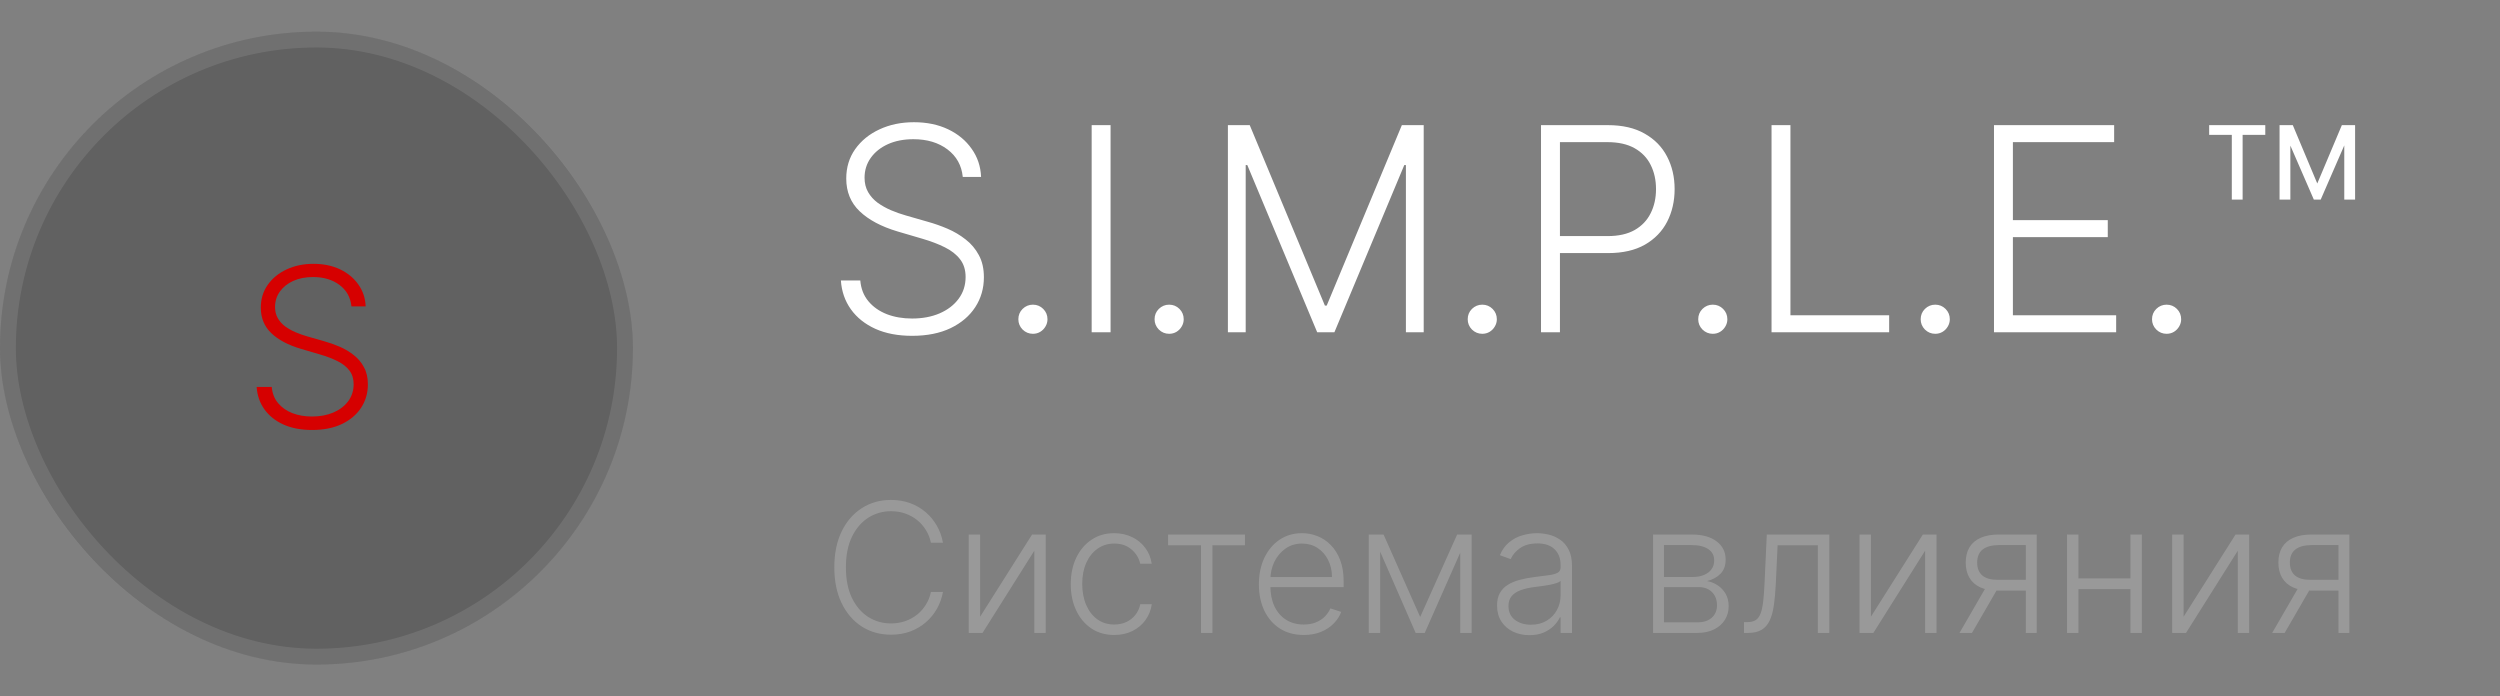
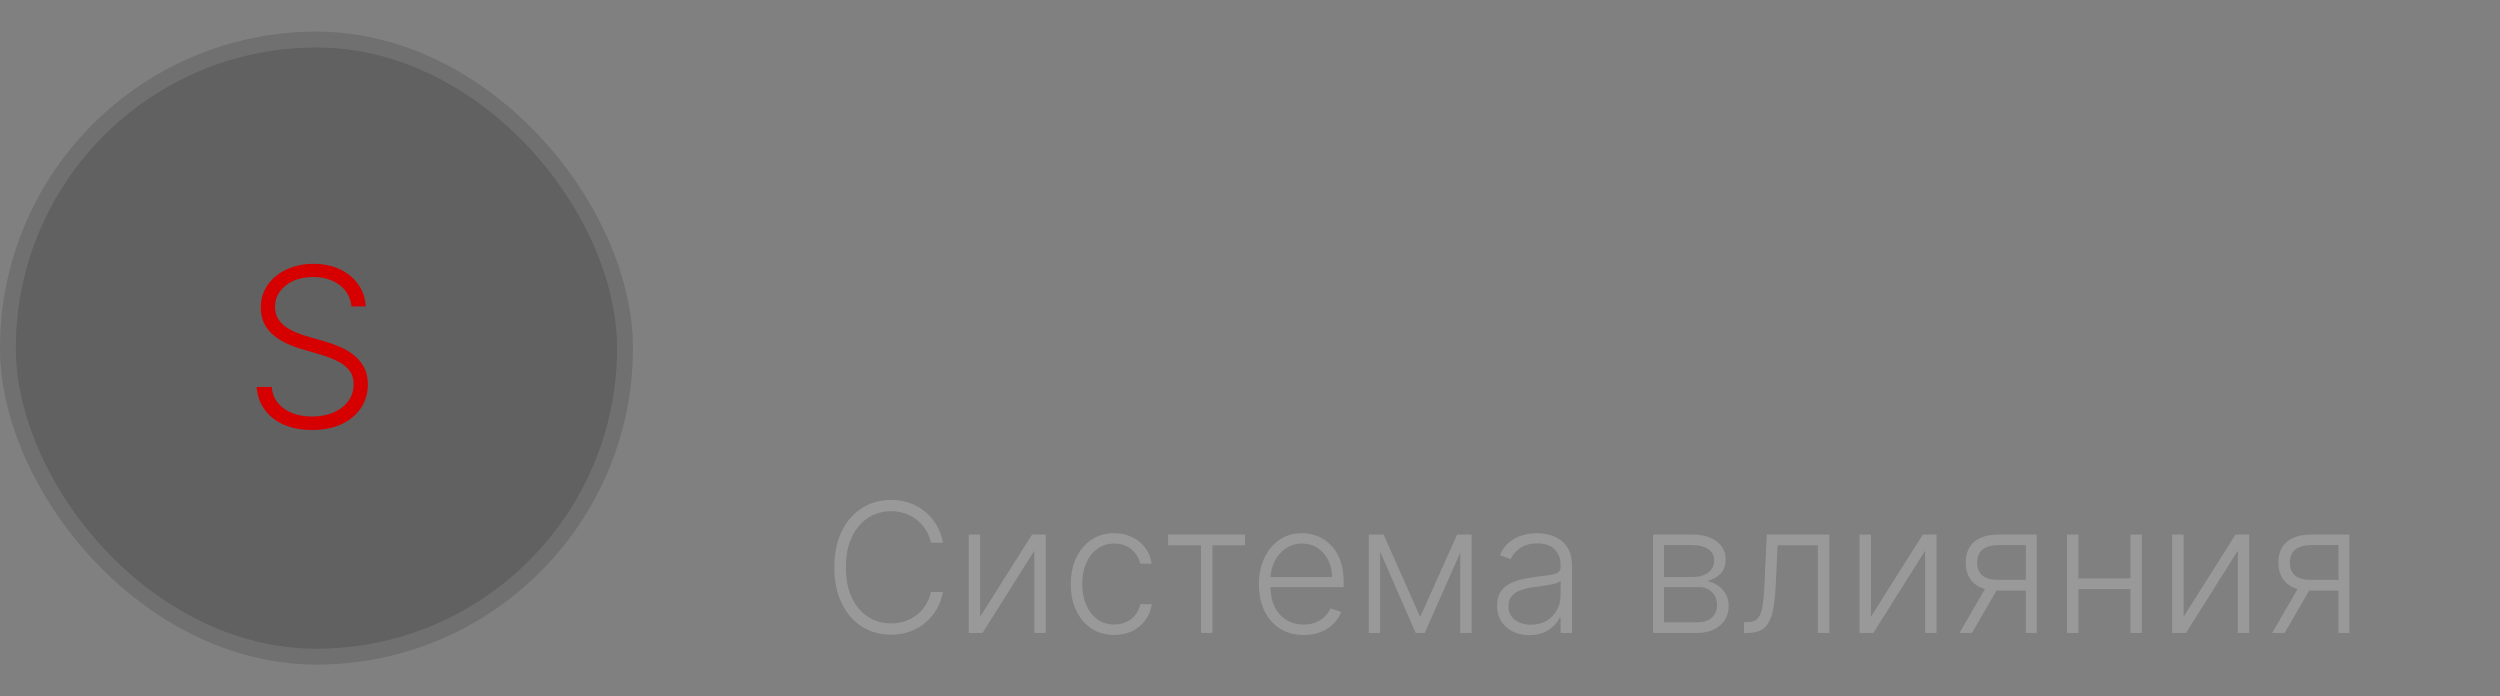
<svg xmlns="http://www.w3.org/2000/svg" width="158" height="44" viewBox="0 0 158 44" fill="none">
  <rect x="0" y="0" width="158" height="44" fill="#808080" stroke="none" />
  <g data-figma-bg-blur-radius="20">
    <rect y="2" width="40" height="40" rx="20" fill="#1A1A1A" fill-opacity="0.3" />
    <rect x="0.5" y="2.5" width="39" height="39" rx="19.5" stroke="white" stroke-opacity="0.1" />
    <path d="M22.211 19.364C22.154 18.797 21.904 18.346 21.46 18.011C21.016 17.677 20.457 17.509 19.785 17.509C19.311 17.509 18.893 17.59 18.532 17.753C18.174 17.915 17.892 18.141 17.686 18.429C17.484 18.714 17.383 19.039 17.383 19.403C17.383 19.672 17.441 19.907 17.557 20.109C17.673 20.312 17.829 20.486 18.025 20.631C18.224 20.774 18.442 20.896 18.681 20.999C18.923 21.102 19.166 21.188 19.412 21.258L20.485 21.566C20.81 21.655 21.135 21.77 21.46 21.909C21.785 22.048 22.081 22.224 22.35 22.436C22.622 22.645 22.839 22.902 23.001 23.207C23.167 23.508 23.25 23.871 23.25 24.296C23.25 24.839 23.109 25.328 22.827 25.762C22.545 26.196 22.141 26.541 21.614 26.796C21.087 27.048 20.456 27.174 19.72 27.174C19.027 27.174 18.426 27.06 17.915 26.831C17.405 26.599 17.004 26.279 16.712 25.871C16.42 25.464 16.256 24.991 16.22 24.454H17.174C17.208 24.856 17.34 25.195 17.572 25.474C17.804 25.752 18.106 25.964 18.477 26.11C18.848 26.253 19.262 26.324 19.72 26.324C20.227 26.324 20.678 26.239 21.072 26.07C21.47 25.898 21.782 25.659 22.007 25.354C22.235 25.046 22.35 24.688 22.35 24.28C22.35 23.936 22.26 23.648 22.081 23.416C21.902 23.18 21.652 22.983 21.331 22.824C21.012 22.665 20.643 22.524 20.222 22.401L19.004 22.043C18.205 21.805 17.585 21.475 17.145 21.054C16.704 20.633 16.483 20.096 16.483 19.443C16.483 18.896 16.629 18.416 16.921 18.001C17.216 17.584 17.614 17.259 18.114 17.027C18.618 16.792 19.183 16.674 19.809 16.674C20.442 16.674 21.003 16.79 21.49 17.022C21.977 17.254 22.363 17.574 22.648 17.982C22.936 18.386 23.091 18.847 23.11 19.364H22.211Z" fill="#D60000" />
  </g>
-   <path d="M60.847 11.182C60.774 10.453 60.452 9.874 59.881 9.443C59.31 9.013 58.592 8.798 57.727 8.798C57.118 8.798 56.581 8.902 56.117 9.111C55.656 9.32 55.294 9.609 55.03 9.98C54.77 10.347 54.64 10.764 54.64 11.233C54.64 11.578 54.715 11.881 54.864 12.141C55.013 12.401 55.213 12.624 55.465 12.812C55.72 12.995 56.001 13.153 56.308 13.285C56.619 13.417 56.932 13.528 57.248 13.617L58.629 14.014C59.046 14.129 59.464 14.276 59.881 14.454C60.299 14.633 60.68 14.859 61.026 15.132C61.375 15.401 61.654 15.731 61.863 16.123C62.076 16.511 62.182 16.977 62.182 17.523C62.182 18.222 62.001 18.85 61.639 19.408C61.277 19.967 60.757 20.41 60.08 20.738C59.402 21.062 58.59 21.224 57.644 21.224C56.754 21.224 55.98 21.077 55.324 20.783C54.668 20.484 54.152 20.073 53.777 19.549C53.402 19.025 53.191 18.418 53.144 17.727H54.371C54.414 18.243 54.584 18.68 54.883 19.038C55.181 19.396 55.569 19.668 56.046 19.856C56.523 20.039 57.056 20.131 57.644 20.131C58.296 20.131 58.876 20.022 59.383 19.805C59.894 19.583 60.295 19.276 60.584 18.884C60.879 18.488 61.026 18.028 61.026 17.504C61.026 17.06 60.91 16.69 60.68 16.391C60.45 16.089 60.129 15.835 59.715 15.631C59.306 15.426 58.831 15.245 58.29 15.087L56.724 14.627C55.697 14.32 54.9 13.896 54.333 13.355C53.766 12.814 53.483 12.124 53.483 11.284C53.483 10.581 53.67 9.963 54.045 9.43C54.425 8.893 54.936 8.476 55.58 8.178C56.227 7.875 56.954 7.724 57.759 7.724C58.573 7.724 59.293 7.873 59.92 8.171C60.546 8.469 61.043 8.881 61.409 9.405C61.78 9.925 61.978 10.517 62.004 11.182H60.847ZM65.28 21.096C65.029 21.096 64.811 21.006 64.628 20.827C64.449 20.644 64.36 20.427 64.36 20.175C64.36 19.92 64.449 19.702 64.628 19.523C64.811 19.345 65.029 19.255 65.28 19.255C65.536 19.255 65.753 19.345 65.932 19.523C66.111 19.702 66.201 19.92 66.201 20.175C66.201 20.342 66.158 20.495 66.073 20.636C65.992 20.776 65.881 20.889 65.74 20.974C65.604 21.055 65.451 21.096 65.28 21.096ZM70.188 7.909V21H68.993V7.909H70.188ZM73.89 21.096C73.638 21.096 73.421 21.006 73.238 20.827C73.059 20.644 72.969 20.427 72.969 20.175C72.969 19.92 73.059 19.702 73.238 19.523C73.421 19.345 73.638 19.255 73.89 19.255C74.146 19.255 74.363 19.345 74.542 19.523C74.721 19.702 74.81 19.92 74.81 20.175C74.81 20.342 74.768 20.495 74.683 20.636C74.602 20.776 74.491 20.889 74.35 20.974C74.214 21.055 74.06 21.096 73.89 21.096ZM77.603 7.909H78.983L83.733 19.312H83.848L88.597 7.909H89.978V21H88.853V10.434H88.75L84.334 21H83.247L78.83 10.434H78.728V21H77.603V7.909ZM93.679 21.096C93.428 21.096 93.211 21.006 93.027 20.827C92.848 20.644 92.759 20.427 92.759 20.175C92.759 19.92 92.848 19.702 93.027 19.523C93.211 19.345 93.428 19.255 93.679 19.255C93.935 19.255 94.152 19.345 94.331 19.523C94.51 19.702 94.6 19.92 94.6 20.175C94.6 20.342 94.557 20.495 94.472 20.636C94.391 20.776 94.28 20.889 94.14 20.974C94.003 21.055 93.85 21.096 93.679 21.096ZM97.392 21V7.909H101.617C102.546 7.909 103.322 8.088 103.944 8.446C104.57 8.8 105.041 9.281 105.357 9.891C105.676 10.5 105.836 11.186 105.836 11.949C105.836 12.712 105.678 13.4 105.363 14.014C105.048 14.623 104.579 15.107 103.957 15.464C103.335 15.818 102.561 15.995 101.636 15.995H98.313V14.921H101.605C102.291 14.921 102.859 14.793 103.311 14.538C103.763 14.278 104.1 13.924 104.321 13.477C104.547 13.029 104.66 12.52 104.66 11.949C104.66 11.378 104.547 10.869 104.321 10.421C104.1 9.974 103.761 9.622 103.305 9.366C102.853 9.111 102.28 8.983 101.585 8.983H98.588V21H97.392ZM108.248 21.096C107.997 21.096 107.779 21.006 107.596 20.827C107.417 20.644 107.328 20.427 107.328 20.175C107.328 19.92 107.417 19.702 107.596 19.523C107.779 19.345 107.997 19.255 108.248 19.255C108.504 19.255 108.721 19.345 108.9 19.523C109.079 19.702 109.169 19.92 109.169 20.175C109.169 20.342 109.126 20.495 109.041 20.636C108.96 20.776 108.849 20.889 108.708 20.974C108.572 21.055 108.419 21.096 108.248 21.096ZM111.961 21V7.909H113.156V19.926H119.395V21H111.961ZM122.307 21.096C122.056 21.096 121.838 21.006 121.655 20.827C121.476 20.644 121.387 20.427 121.387 20.175C121.387 19.92 121.476 19.702 121.655 19.523C121.838 19.345 122.056 19.255 122.307 19.255C122.563 19.255 122.78 19.345 122.959 19.523C123.138 19.702 123.228 19.92 123.228 20.175C123.228 20.342 123.185 20.495 123.1 20.636C123.019 20.776 122.908 20.889 122.767 20.974C122.631 21.055 122.478 21.096 122.307 21.096ZM126.02 21V7.909H133.614V8.983H127.215V13.911H133.211V14.985H127.215V19.926H133.741V21H126.02ZM136.929 21.096C136.677 21.096 136.46 21.006 136.277 20.827C136.098 20.644 136.008 20.427 136.008 20.175C136.008 19.92 136.098 19.702 136.277 19.523C136.46 19.345 136.677 19.255 136.929 19.255C137.184 19.255 137.402 19.345 137.581 19.523C137.76 19.702 137.849 19.92 137.849 20.175C137.849 20.342 137.806 20.495 137.721 20.636C137.64 20.776 137.529 20.889 137.389 20.974C137.252 21.055 137.099 21.096 136.929 21.096ZM146.234 12.614L144.189 7.909H144.905L146.452 11.597L148.005 7.909H148.715L146.669 12.614H146.234ZM144.068 12.614V7.909H144.751V12.614H144.068ZM148.158 12.614V7.909H148.842V12.614H148.158ZM141.05 12.614V8.248H141.734V12.614H141.05ZM139.619 8.523V7.909H143.166V8.523H139.619Z" fill="white" />
  <path d="M59.595 34.3H58.834C58.777 34.017 58.674 33.755 58.526 33.515C58.38 33.272 58.197 33.06 57.975 32.879C57.754 32.698 57.503 32.558 57.222 32.458C56.942 32.358 56.638 32.308 56.311 32.308C55.788 32.308 55.31 32.444 54.878 32.717C54.449 32.99 54.105 33.391 53.846 33.919C53.59 34.446 53.461 35.091 53.461 35.855C53.461 36.624 53.59 37.271 53.846 37.798C54.105 38.324 54.449 38.723 54.878 38.996C55.31 39.266 55.788 39.401 56.311 39.401C56.638 39.401 56.942 39.351 57.222 39.251C57.503 39.151 57.754 39.012 57.975 38.834C58.197 38.653 58.38 38.441 58.526 38.199C58.674 37.956 58.777 37.693 58.834 37.409H59.595C59.527 37.79 59.4 38.145 59.214 38.474C59.031 38.8 58.796 39.086 58.51 39.332C58.226 39.578 57.9 39.769 57.53 39.907C57.16 40.044 56.754 40.113 56.311 40.113C55.615 40.113 54.997 39.939 54.457 39.591C53.917 39.24 53.494 38.746 53.186 38.109C52.881 37.472 52.729 36.721 52.729 35.855C52.729 34.988 52.881 34.237 53.186 33.6C53.494 32.963 53.917 32.47 54.457 32.122C54.997 31.771 55.615 31.596 56.311 31.596C56.754 31.596 57.16 31.665 57.53 31.802C57.9 31.937 58.226 32.129 58.51 32.377C58.796 32.623 59.031 32.909 59.214 33.235C59.4 33.562 59.527 33.917 59.595 34.3ZM61.944 38.976L65.227 33.782H66.089V40H65.368V34.806L62.097 40H61.223V33.782H61.944V38.976ZM70.421 40.13C69.865 40.13 69.38 39.991 68.967 39.713C68.557 39.435 68.239 39.054 68.012 38.571C67.785 38.088 67.672 37.537 67.672 36.919C67.672 36.296 67.787 35.741 68.016 35.255C68.248 34.77 68.569 34.389 68.98 34.114C69.39 33.836 69.866 33.697 70.409 33.697C70.824 33.697 71.201 33.778 71.538 33.94C71.875 34.099 72.153 34.324 72.372 34.616C72.593 34.904 72.732 35.242 72.789 35.628H72.06C71.985 35.277 71.803 34.977 71.514 34.729C71.228 34.478 70.863 34.353 70.421 34.353C70.024 34.353 69.673 34.461 69.368 34.676C69.063 34.89 68.824 35.188 68.652 35.571C68.482 35.952 68.397 36.393 68.397 36.895C68.397 37.4 68.48 37.846 68.648 38.235C68.815 38.621 69.05 38.923 69.352 39.142C69.657 39.36 70.013 39.47 70.421 39.47C70.696 39.47 70.947 39.418 71.174 39.316C71.403 39.211 71.595 39.062 71.749 38.87C71.905 38.679 72.01 38.451 72.064 38.186H72.793C72.739 38.562 72.606 38.896 72.392 39.19C72.182 39.482 71.908 39.711 71.57 39.879C71.236 40.046 70.853 40.13 70.421 40.13ZM73.823 34.462V33.782H78.681V34.462H76.625V40H75.904V34.462H73.823ZM82.396 40.13C81.815 40.13 81.313 39.995 80.89 39.725C80.466 39.452 80.138 39.076 79.906 38.595C79.677 38.112 79.562 37.556 79.562 36.927C79.562 36.301 79.677 35.745 79.906 35.259C80.138 34.771 80.458 34.389 80.865 34.114C81.276 33.836 81.749 33.697 82.286 33.697C82.624 33.697 82.949 33.759 83.262 33.883C83.575 34.005 83.856 34.192 84.104 34.446C84.355 34.697 84.553 35.014 84.699 35.397C84.845 35.778 84.918 36.228 84.918 36.749V37.105H80.06V36.47H84.181C84.181 36.071 84.1 35.712 83.938 35.393C83.779 35.072 83.556 34.818 83.27 34.632C82.987 34.446 82.659 34.353 82.286 34.353C81.892 34.353 81.546 34.458 81.246 34.668C80.946 34.879 80.712 35.157 80.541 35.502C80.374 35.848 80.289 36.226 80.287 36.636V37.016C80.287 37.51 80.371 37.942 80.541 38.312C80.714 38.679 80.959 38.964 81.274 39.166C81.59 39.368 81.964 39.47 82.396 39.47C82.69 39.47 82.948 39.424 83.169 39.332C83.393 39.24 83.58 39.117 83.732 38.964C83.885 38.807 84.001 38.636 84.08 38.45L84.764 38.672C84.669 38.934 84.514 39.175 84.298 39.397C84.085 39.618 83.818 39.796 83.497 39.931C83.178 40.063 82.811 40.13 82.396 40.13ZM89.756 38.992L92.092 33.782H92.793L90.044 40H89.469L86.753 33.782H87.441L89.756 38.992ZM87.226 33.782V40H86.506V33.782H87.226ZM92.287 40V33.782H93.007V40H92.287ZM96.659 40.142C96.284 40.142 95.941 40.069 95.63 39.923C95.32 39.775 95.073 39.561 94.89 39.283C94.706 39.003 94.614 38.663 94.614 38.263C94.614 37.956 94.672 37.697 94.788 37.486C94.904 37.276 95.069 37.103 95.282 36.968C95.496 36.833 95.748 36.726 96.039 36.648C96.331 36.57 96.652 36.509 97.003 36.466C97.351 36.423 97.645 36.385 97.885 36.352C98.128 36.32 98.313 36.269 98.44 36.199C98.567 36.129 98.63 36.015 98.63 35.859V35.713C98.63 35.289 98.503 34.956 98.25 34.713C97.999 34.467 97.637 34.344 97.165 34.344C96.717 34.344 96.351 34.443 96.068 34.64C95.787 34.837 95.59 35.069 95.477 35.336L94.793 35.089C94.933 34.749 95.127 34.478 95.376 34.276C95.624 34.071 95.902 33.923 96.209 33.834C96.517 33.743 96.829 33.697 97.145 33.697C97.382 33.697 97.629 33.728 97.885 33.79C98.144 33.852 98.385 33.96 98.606 34.114C98.827 34.265 99.007 34.477 99.144 34.749C99.282 35.019 99.351 35.362 99.351 35.778V40H98.63V39.016H98.586C98.499 39.2 98.371 39.378 98.201 39.551C98.031 39.723 97.818 39.865 97.561 39.976C97.305 40.086 97.004 40.142 96.659 40.142ZM96.756 39.482C97.139 39.482 97.471 39.397 97.752 39.227C98.032 39.057 98.248 38.831 98.4 38.551C98.553 38.267 98.63 37.956 98.63 37.616V36.717C98.576 36.768 98.486 36.814 98.359 36.855C98.235 36.895 98.091 36.931 97.926 36.964C97.764 36.993 97.602 37.019 97.44 37.041C97.278 37.062 97.132 37.081 97.003 37.097C96.652 37.141 96.353 37.208 96.104 37.3C95.856 37.392 95.666 37.518 95.533 37.68C95.401 37.84 95.335 38.045 95.335 38.296C95.335 38.673 95.47 38.966 95.74 39.174C96.01 39.379 96.348 39.482 96.756 39.482ZM104.474 40V33.782H106.923C107.584 33.782 108.105 33.925 108.486 34.211C108.869 34.497 109.061 34.883 109.061 35.369C109.061 35.739 108.954 36.034 108.741 36.255C108.528 36.477 108.242 36.633 107.883 36.725C108.123 36.765 108.346 36.853 108.551 36.988C108.758 37.123 108.927 37.301 109.057 37.522C109.186 37.744 109.251 38.008 109.251 38.316C109.251 38.64 109.17 38.929 109.008 39.182C108.846 39.436 108.618 39.636 108.324 39.781C108.03 39.927 107.682 40 107.279 40H104.474ZM105.162 39.332H107.279C107.66 39.332 107.961 39.235 108.182 39.041C108.404 38.843 108.514 38.582 108.514 38.255C108.514 37.907 108.409 37.629 108.198 37.421C107.991 37.211 107.711 37.105 107.36 37.105H105.162V39.332ZM105.162 36.466H106.968C107.248 36.466 107.491 36.423 107.696 36.336C107.902 36.25 108.059 36.129 108.17 35.972C108.283 35.813 108.339 35.627 108.336 35.413C108.336 35.108 108.212 34.872 107.964 34.705C107.715 34.535 107.369 34.45 106.923 34.45H105.162V36.466ZM110.22 40V39.32H110.414C110.635 39.32 110.813 39.279 110.948 39.198C111.086 39.115 111.192 38.974 111.268 38.777C111.344 38.58 111.4 38.312 111.438 37.972C111.476 37.632 111.506 37.205 111.527 36.693L111.661 33.782H115.612V40H114.887V34.462H112.345L112.228 36.935C112.203 37.44 112.163 37.884 112.106 38.267C112.052 38.651 111.963 38.97 111.839 39.227C111.717 39.483 111.547 39.676 111.329 39.806C111.113 39.935 110.829 40 110.479 40H110.22ZM118.242 38.976L121.525 33.782H122.388V40H121.667V34.806L118.396 40H117.522V33.782H118.242V38.976ZM128.031 40V34.45H126.319C125.873 34.453 125.535 34.546 125.302 34.729C125.073 34.913 124.958 35.187 124.958 35.551C124.958 35.915 125.068 36.189 125.286 36.373C125.505 36.554 125.823 36.644 126.242 36.644H128.233V37.324H126.242C125.813 37.324 125.448 37.255 125.149 37.118C124.852 36.98 124.625 36.779 124.469 36.514C124.312 36.25 124.234 35.929 124.234 35.551C124.234 35.17 124.313 34.849 124.473 34.587C124.635 34.323 124.871 34.123 125.181 33.988C125.494 33.851 125.873 33.782 126.319 33.782H128.719V40H128.031ZM123.841 40L125.63 36.907H126.42L124.63 40H123.841ZM134.834 36.555V37.235H131.179V36.555H134.834ZM131.357 33.782V40H130.636V33.782H131.357ZM135.365 33.782V40H134.644V33.782H135.365ZM138.003 38.976L141.286 33.782H142.148V40H141.428V34.806L138.157 40H137.282V33.782H138.003V38.976ZM147.792 40V34.45H146.079C145.634 34.453 145.295 34.546 145.063 34.729C144.834 34.913 144.719 35.187 144.719 35.551C144.719 35.915 144.828 36.189 145.047 36.373C145.266 36.554 145.584 36.644 146.002 36.644H147.994V37.324H146.002C145.573 37.324 145.209 37.255 144.909 37.118C144.613 36.98 144.386 36.779 144.229 36.514C144.073 36.25 143.994 35.929 143.994 35.551C143.994 35.17 144.074 34.849 144.233 34.587C144.395 34.323 144.631 34.123 144.942 33.988C145.255 33.851 145.634 33.782 146.079 33.782H148.48V40H147.792ZM143.602 40L145.391 36.907H146.181L144.391 40H143.602Z" fill="#999999" />
  <defs>
    <clipPath id="bgblur_0_2_366_clip_path" transform="translate(20 18)">
-       <rect y="2" width="40" height="40" rx="20" />
-     </clipPath>
+       </clipPath>
  </defs>
</svg>